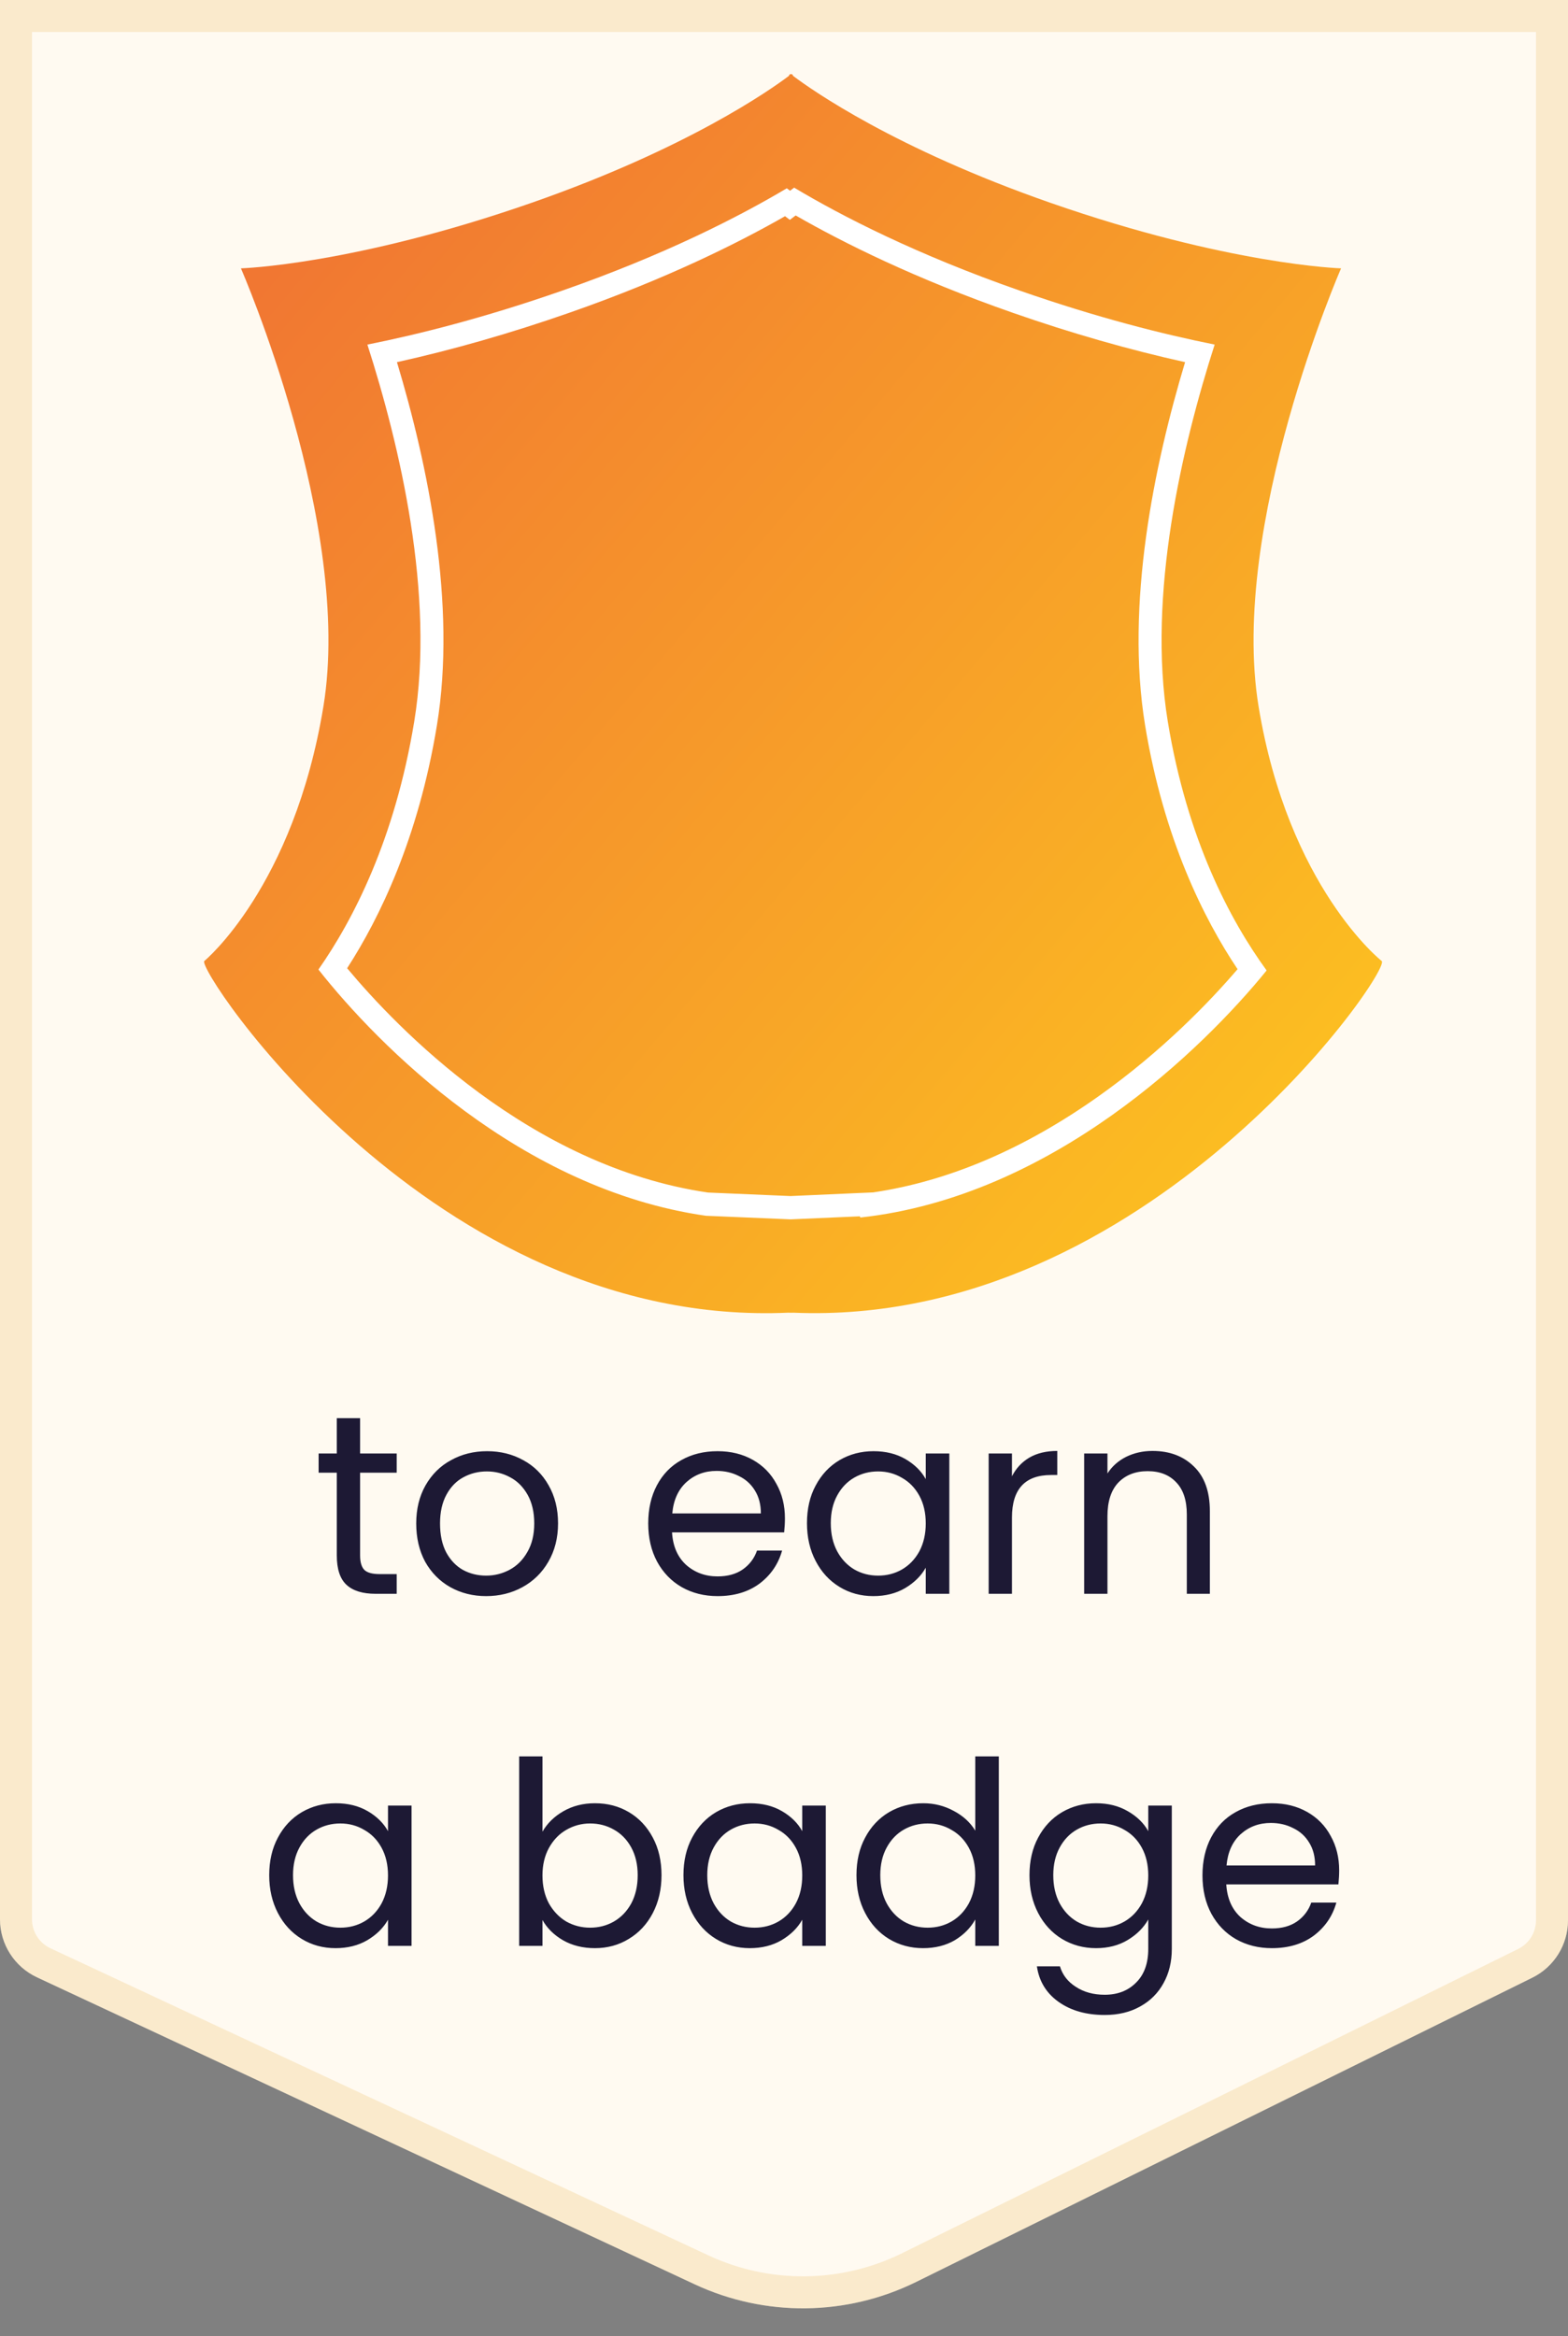
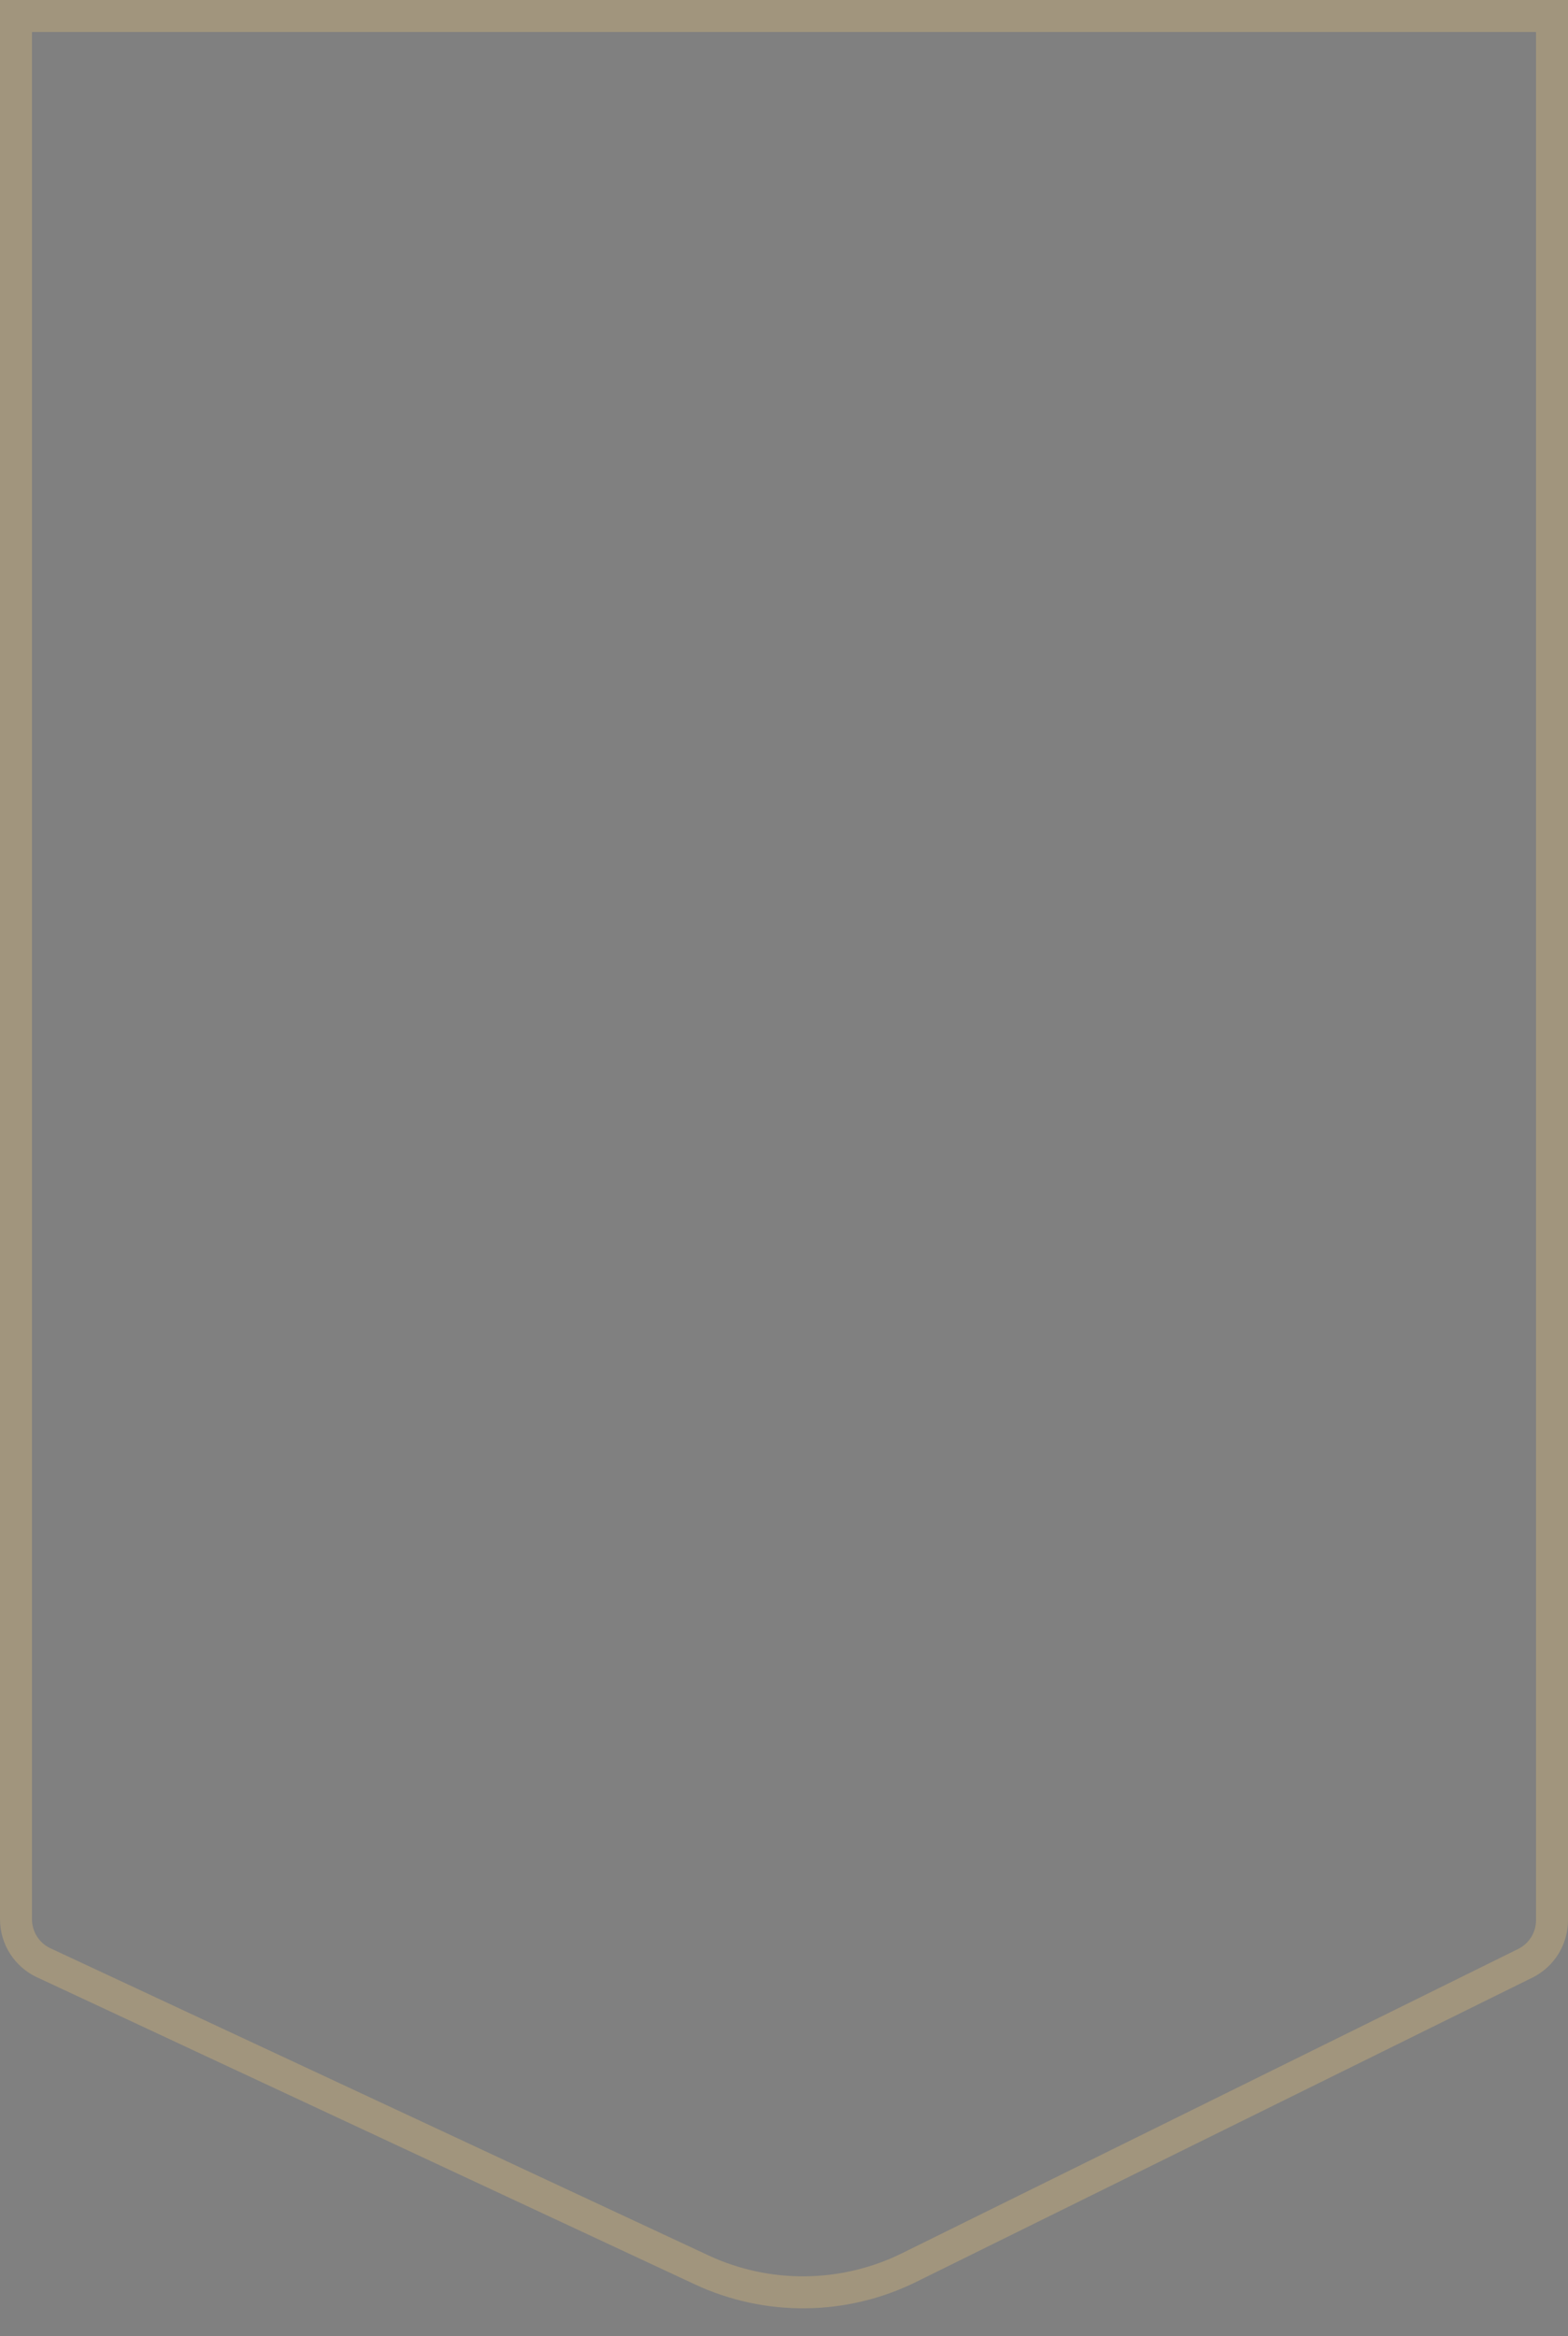
<svg xmlns="http://www.w3.org/2000/svg" width="49" height="73" viewBox="0 0 49 73" fill="none">
  <rect x="0" y="0" width="49" height="73" fill="#808080" stroke="none" />
-   <path d="M0 0H49V60.001C49 60.762 48.568 61.457 47.886 61.794L28.634 71.299C26.457 72.374 23.91 72.402 21.709 71.375L1.154 61.782C0.45 61.453 0 60.747 0 59.97V0Z" fill="#FFFAF1" />
  <path d="M0.5 0.5H48.5V60.001C48.5 60.571 48.176 61.093 47.664 61.345L28.413 70.851C26.372 71.859 23.983 71.885 21.921 70.922L1.366 61.329C0.838 61.083 0.5 60.553 0.5 59.97V0.5Z" stroke="#ECC475" stroke-opacity="0.3" stroke-miterlimit="16" />
-   <path d="M11.253 46.016V48.6C11.253 48.813 11.298 48.965 11.389 49.056C11.479 49.141 11.637 49.184 11.861 49.184H12.397V49.8H11.741C11.335 49.8 11.031 49.707 10.829 49.52C10.626 49.333 10.525 49.027 10.525 48.6V46.016H9.957V45.416H10.525V44.312H11.253V45.416H12.397V46.016H11.253ZM15.191 49.872C14.78 49.872 14.407 49.779 14.071 49.592C13.74 49.405 13.479 49.141 13.287 48.8C13.1 48.453 13.007 48.053 13.007 47.6C13.007 47.152 13.103 46.757 13.295 46.416C13.492 46.069 13.759 45.805 14.095 45.624C14.431 45.437 14.807 45.344 15.223 45.344C15.639 45.344 16.015 45.437 16.351 45.624C16.687 45.805 16.951 46.067 17.143 46.408C17.34 46.749 17.439 47.147 17.439 47.6C17.439 48.053 17.337 48.453 17.135 48.8C16.938 49.141 16.668 49.405 16.327 49.592C15.986 49.779 15.607 49.872 15.191 49.872ZM15.191 49.232C15.452 49.232 15.697 49.171 15.927 49.048C16.156 48.925 16.34 48.741 16.479 48.496C16.623 48.251 16.695 47.952 16.695 47.6C16.695 47.248 16.625 46.949 16.487 46.704C16.348 46.459 16.167 46.277 15.943 46.16C15.719 46.037 15.476 45.976 15.215 45.976C14.948 45.976 14.703 46.037 14.479 46.16C14.26 46.277 14.084 46.459 13.951 46.704C13.818 46.949 13.751 47.248 13.751 47.6C13.751 47.957 13.815 48.259 13.943 48.504C14.076 48.749 14.252 48.933 14.471 49.056C14.69 49.173 14.93 49.232 15.191 49.232ZM24.529 47.44C24.529 47.579 24.521 47.725 24.505 47.88H21.001C21.027 48.312 21.174 48.651 21.441 48.896C21.713 49.136 22.041 49.256 22.425 49.256C22.739 49.256 23.001 49.184 23.209 49.04C23.422 48.891 23.572 48.693 23.657 48.448H24.441C24.323 48.869 24.089 49.213 23.737 49.48C23.385 49.741 22.948 49.872 22.425 49.872C22.009 49.872 21.636 49.779 21.305 49.592C20.98 49.405 20.724 49.141 20.537 48.8C20.35 48.453 20.257 48.053 20.257 47.6C20.257 47.147 20.348 46.749 20.529 46.408C20.71 46.067 20.963 45.805 21.289 45.624C21.619 45.437 21.998 45.344 22.425 45.344C22.841 45.344 23.209 45.435 23.529 45.616C23.849 45.797 24.094 46.048 24.265 46.368C24.441 46.683 24.529 47.04 24.529 47.44ZM23.777 47.288C23.777 47.011 23.715 46.773 23.593 46.576C23.47 46.373 23.302 46.221 23.089 46.12C22.881 46.013 22.649 45.96 22.393 45.96C22.025 45.96 21.71 46.077 21.449 46.312C21.193 46.547 21.046 46.872 21.009 47.288H23.777ZM25.218 47.592C25.218 47.144 25.308 46.752 25.49 46.416C25.671 46.075 25.919 45.811 26.234 45.624C26.554 45.437 26.908 45.344 27.298 45.344C27.682 45.344 28.015 45.427 28.298 45.592C28.58 45.757 28.791 45.965 28.93 46.216V45.416H29.666V49.8H28.93V48.984C28.786 49.24 28.57 49.453 28.282 49.624C27.999 49.789 27.668 49.872 27.29 49.872C26.9 49.872 26.548 49.776 26.234 49.584C25.919 49.392 25.671 49.123 25.49 48.776C25.308 48.429 25.218 48.035 25.218 47.592ZM28.93 47.6C28.93 47.269 28.863 46.981 28.73 46.736C28.596 46.491 28.415 46.304 28.186 46.176C27.962 46.043 27.714 45.976 27.442 45.976C27.17 45.976 26.922 46.04 26.698 46.168C26.474 46.296 26.295 46.483 26.162 46.728C26.028 46.973 25.962 47.261 25.962 47.592C25.962 47.928 26.028 48.221 26.162 48.472C26.295 48.717 26.474 48.907 26.698 49.04C26.922 49.168 27.17 49.232 27.442 49.232C27.714 49.232 27.962 49.168 28.186 49.04C28.415 48.907 28.596 48.717 28.73 48.472C28.863 48.221 28.93 47.931 28.93 47.6ZM31.624 46.128C31.752 45.877 31.933 45.683 32.168 45.544C32.408 45.405 32.699 45.336 33.04 45.336V46.088H32.848C32.032 46.088 31.624 46.531 31.624 47.416V49.8H30.896V45.416H31.624V46.128ZM36.016 45.336C36.55 45.336 36.982 45.499 37.312 45.824C37.643 46.144 37.808 46.608 37.808 47.216V49.8H37.088V47.32C37.088 46.883 36.979 46.549 36.76 46.32C36.542 46.085 36.243 45.968 35.864 45.968C35.48 45.968 35.174 46.088 34.944 46.328C34.72 46.568 34.608 46.917 34.608 47.376V49.8H33.88V45.416H34.608V46.04C34.752 45.816 34.947 45.643 35.192 45.52C35.443 45.397 35.718 45.336 36.016 45.336ZM8.413 58.592C8.413 58.144 8.504 57.752 8.685 57.416C8.866 57.075 9.114 56.811 9.429 56.624C9.749 56.437 10.104 56.344 10.493 56.344C10.877 56.344 11.21 56.427 11.493 56.592C11.776 56.757 11.986 56.965 12.125 57.216V56.416H12.861V60.8H12.125V59.984C11.981 60.24 11.765 60.453 11.477 60.624C11.194 60.789 10.864 60.872 10.485 60.872C10.096 60.872 9.744 60.776 9.429 60.584C9.114 60.392 8.866 60.123 8.685 59.776C8.504 59.429 8.413 59.035 8.413 58.592ZM12.125 58.6C12.125 58.269 12.058 57.981 11.925 57.736C11.792 57.491 11.61 57.304 11.381 57.176C11.157 57.043 10.909 56.976 10.637 56.976C10.365 56.976 10.117 57.04 9.893 57.168C9.669 57.296 9.49 57.483 9.357 57.728C9.224 57.973 9.157 58.261 9.157 58.592C9.157 58.928 9.224 59.221 9.357 59.472C9.49 59.717 9.669 59.907 9.893 60.04C10.117 60.168 10.365 60.232 10.637 60.232C10.909 60.232 11.157 60.168 11.381 60.04C11.61 59.907 11.792 59.717 11.925 59.472C12.058 59.221 12.125 58.931 12.125 58.6ZM16.952 57.232C17.102 56.971 17.32 56.757 17.608 56.592C17.896 56.427 18.224 56.344 18.592 56.344C18.987 56.344 19.341 56.437 19.656 56.624C19.971 56.811 20.219 57.075 20.4 57.416C20.581 57.752 20.672 58.144 20.672 58.592C20.672 59.035 20.581 59.429 20.4 59.776C20.219 60.123 19.968 60.392 19.648 60.584C19.334 60.776 18.982 60.872 18.592 60.872C18.213 60.872 17.88 60.789 17.592 60.624C17.309 60.459 17.096 60.248 16.952 59.992V60.8H16.224V54.88H16.952V57.232ZM19.928 58.592C19.928 58.261 19.861 57.973 19.728 57.728C19.595 57.483 19.413 57.296 19.184 57.168C18.96 57.04 18.712 56.976 18.44 56.976C18.174 56.976 17.925 57.043 17.696 57.176C17.472 57.304 17.291 57.493 17.152 57.744C17.019 57.989 16.952 58.275 16.952 58.6C16.952 58.931 17.019 59.221 17.152 59.472C17.291 59.717 17.472 59.907 17.696 60.04C17.925 60.168 18.174 60.232 18.44 60.232C18.712 60.232 18.96 60.168 19.184 60.04C19.413 59.907 19.595 59.717 19.728 59.472C19.861 59.221 19.928 58.928 19.928 58.592ZM21.358 58.592C21.358 58.144 21.449 57.752 21.63 57.416C21.812 57.075 22.06 56.811 22.374 56.624C22.694 56.437 23.049 56.344 23.438 56.344C23.822 56.344 24.156 56.427 24.438 56.592C24.721 56.757 24.932 56.965 25.07 57.216V56.416H25.806V60.8H25.07V59.984C24.926 60.24 24.71 60.453 24.422 60.624C24.14 60.789 23.809 60.872 23.43 60.872C23.041 60.872 22.689 60.776 22.374 60.584C22.06 60.392 21.812 60.123 21.63 59.776C21.449 59.429 21.358 59.035 21.358 58.592ZM25.07 58.6C25.07 58.269 25.004 57.981 24.87 57.736C24.737 57.491 24.556 57.304 24.326 57.176C24.102 57.043 23.854 56.976 23.582 56.976C23.31 56.976 23.062 57.04 22.838 57.168C22.614 57.296 22.436 57.483 22.302 57.728C22.169 57.973 22.102 58.261 22.102 58.592C22.102 58.928 22.169 59.221 22.302 59.472C22.436 59.717 22.614 59.907 22.838 60.04C23.062 60.168 23.31 60.232 23.582 60.232C23.854 60.232 24.102 60.168 24.326 60.04C24.556 59.907 24.737 59.717 24.87 59.472C25.004 59.221 25.07 58.931 25.07 58.6ZM26.765 58.592C26.765 58.144 26.855 57.752 27.037 57.416C27.218 57.075 27.466 56.811 27.781 56.624C28.101 56.437 28.458 56.344 28.853 56.344C29.194 56.344 29.511 56.424 29.805 56.584C30.098 56.739 30.322 56.944 30.477 57.2V54.88H31.213V60.8H30.477V59.976C30.333 60.237 30.119 60.453 29.837 60.624C29.554 60.789 29.223 60.872 28.845 60.872C28.455 60.872 28.101 60.776 27.781 60.584C27.466 60.392 27.218 60.123 27.037 59.776C26.855 59.429 26.765 59.035 26.765 58.592ZM30.477 58.6C30.477 58.269 30.41 57.981 30.277 57.736C30.143 57.491 29.962 57.304 29.733 57.176C29.509 57.043 29.261 56.976 28.989 56.976C28.717 56.976 28.469 57.04 28.245 57.168C28.021 57.296 27.842 57.483 27.709 57.728C27.575 57.973 27.509 58.261 27.509 58.592C27.509 58.928 27.575 59.221 27.709 59.472C27.842 59.717 28.021 59.907 28.245 60.04C28.469 60.168 28.717 60.232 28.989 60.232C29.261 60.232 29.509 60.168 29.733 60.04C29.962 59.907 30.143 59.717 30.277 59.472C30.41 59.221 30.477 58.931 30.477 58.6ZM34.251 56.344C34.63 56.344 34.96 56.427 35.243 56.592C35.531 56.757 35.744 56.965 35.883 57.216V56.416H36.619V60.896C36.619 61.296 36.534 61.651 36.363 61.96C36.192 62.275 35.947 62.52 35.627 62.696C35.312 62.872 34.944 62.96 34.523 62.96C33.947 62.96 33.467 62.824 33.083 62.552C32.699 62.28 32.472 61.909 32.403 61.44H33.123C33.203 61.707 33.368 61.92 33.619 62.08C33.87 62.245 34.171 62.328 34.523 62.328C34.923 62.328 35.248 62.203 35.499 61.952C35.755 61.701 35.883 61.349 35.883 60.896V59.976C35.739 60.232 35.526 60.445 35.243 60.616C34.96 60.787 34.63 60.872 34.251 60.872C33.862 60.872 33.507 60.776 33.187 60.584C32.872 60.392 32.624 60.123 32.443 59.776C32.262 59.429 32.171 59.035 32.171 58.592C32.171 58.144 32.262 57.752 32.443 57.416C32.624 57.075 32.872 56.811 33.187 56.624C33.507 56.437 33.862 56.344 34.251 56.344ZM35.883 58.6C35.883 58.269 35.816 57.981 35.683 57.736C35.55 57.491 35.368 57.304 35.139 57.176C34.915 57.043 34.667 56.976 34.395 56.976C34.123 56.976 33.875 57.04 33.651 57.168C33.427 57.296 33.248 57.483 33.115 57.728C32.982 57.973 32.915 58.261 32.915 58.592C32.915 58.928 32.982 59.221 33.115 59.472C33.248 59.717 33.427 59.907 33.651 60.04C33.875 60.168 34.123 60.232 34.395 60.232C34.667 60.232 34.915 60.168 35.139 60.04C35.368 59.907 35.55 59.717 35.683 59.472C35.816 59.221 35.883 58.931 35.883 58.6ZM41.849 58.44C41.849 58.579 41.841 58.725 41.825 58.88H38.321C38.348 59.312 38.495 59.651 38.761 59.896C39.033 60.136 39.361 60.256 39.745 60.256C40.06 60.256 40.321 60.184 40.529 60.04C40.742 59.891 40.892 59.693 40.977 59.448H41.761C41.644 59.869 41.409 60.213 41.057 60.48C40.705 60.741 40.268 60.872 39.745 60.872C39.329 60.872 38.956 60.779 38.625 60.592C38.3 60.405 38.044 60.141 37.857 59.8C37.67 59.453 37.577 59.053 37.577 58.6C37.577 58.147 37.668 57.749 37.849 57.408C38.031 57.067 38.284 56.805 38.609 56.624C38.94 56.437 39.319 56.344 39.745 56.344C40.161 56.344 40.529 56.435 40.849 56.616C41.169 56.797 41.414 57.048 41.585 57.368C41.761 57.683 41.849 58.04 41.849 58.44ZM41.097 58.288C41.097 58.011 41.036 57.773 40.913 57.576C40.791 57.373 40.623 57.221 40.409 57.12C40.201 57.013 39.969 56.96 39.713 56.96C39.345 56.96 39.031 57.077 38.769 57.312C38.513 57.547 38.367 57.872 38.329 58.288H41.097Z" fill="#1D1934" />
  <g clip-path="url(#clip0_213_52)">
-     <path fill-rule="evenodd" clip-rule="evenodd" d="M43.176 30.026C43.176 30.026 40.26 27.728 39.33 22.071C38.402 16.414 41.908 8.385 41.908 8.385C41.908 8.385 38.401 8.281 32.825 6.337C27.966 4.642 25.371 2.814 24.785 2.372C24.785 2.372 24.758 2.293 24.718 2.322C24.68 2.293 24.652 2.372 24.652 2.372C24.066 2.814 21.472 4.642 16.612 6.337C11.037 8.281 7.529 8.385 7.529 8.385C7.529 8.385 11.037 16.413 10.107 22.071C9.177 27.727 6.387 30.026 6.387 30.026C6.073 30.208 13.514 41.522 24.652 41.015L24.653 41.018C24.677 41.018 24.699 41.015 24.719 41.018C24.742 41.016 24.762 41.018 24.786 41.018V41.016C35.859 41.484 43.55 30.241 43.176 30.026Z" fill="url(#paint0_linear_213_52)" />
-     <path d="M24.865 6.732C26.318 7.567 28.582 8.703 31.654 9.775C33.478 10.412 35.284 10.928 37.034 11.316C36.065 14.535 35.164 18.885 35.785 22.668C36.366 26.201 37.617 28.703 38.674 30.283C37.819 31.281 36.336 32.831 34.334 34.251C32.008 35.901 29.639 36.911 27.285 37.258L26.841 37.277L24.706 37.372L22.125 37.262C16.552 36.449 12.399 32.113 10.848 30.253C11.865 28.68 13.074 26.188 13.653 22.668C14.275 18.885 13.374 14.535 12.405 11.316C14.151 10.93 15.956 10.413 17.784 9.775C20.823 8.716 23.079 7.586 24.533 6.755L24.682 6.87L24.865 6.732ZM24.817 5.863L24.689 5.96L24.588 5.883C23.104 6.766 20.773 7.964 17.55 9.088C15.152 9.925 13.093 10.445 11.481 10.767C12.493 13.919 13.596 18.582 12.944 22.549C12.34 26.22 11.042 28.735 9.951 30.294C11.825 32.672 16.261 37.157 22.059 37.988L24.707 38.1L26.873 38.005L26.882 38.043C32.892 37.387 37.612 32.748 39.582 30.323C38.446 28.761 37.1 26.235 36.494 22.549C35.844 18.581 36.946 13.918 37.958 10.767C36.346 10.444 34.287 9.925 31.889 9.088C28.636 7.953 26.298 6.748 24.817 5.863Z" fill="white" />
-   </g>
+     </g>
  <defs>
    <linearGradient id="paint0_linear_213_52" x1="8.226" y1="8.758" x2="40.142" y2="35.841" gradientUnits="userSpaceOnUse">
      <stop stop-color="#F17732" />
      <stop offset="1" stop-color="#FCBF21" />
    </linearGradient>
    <clipPath id="clip0_213_52">
-       <rect width="36.884" height="39.19" fill="white" transform="translate(6.305 1.842)" />
-     </clipPath>
+       </clipPath>
  </defs>
</svg>